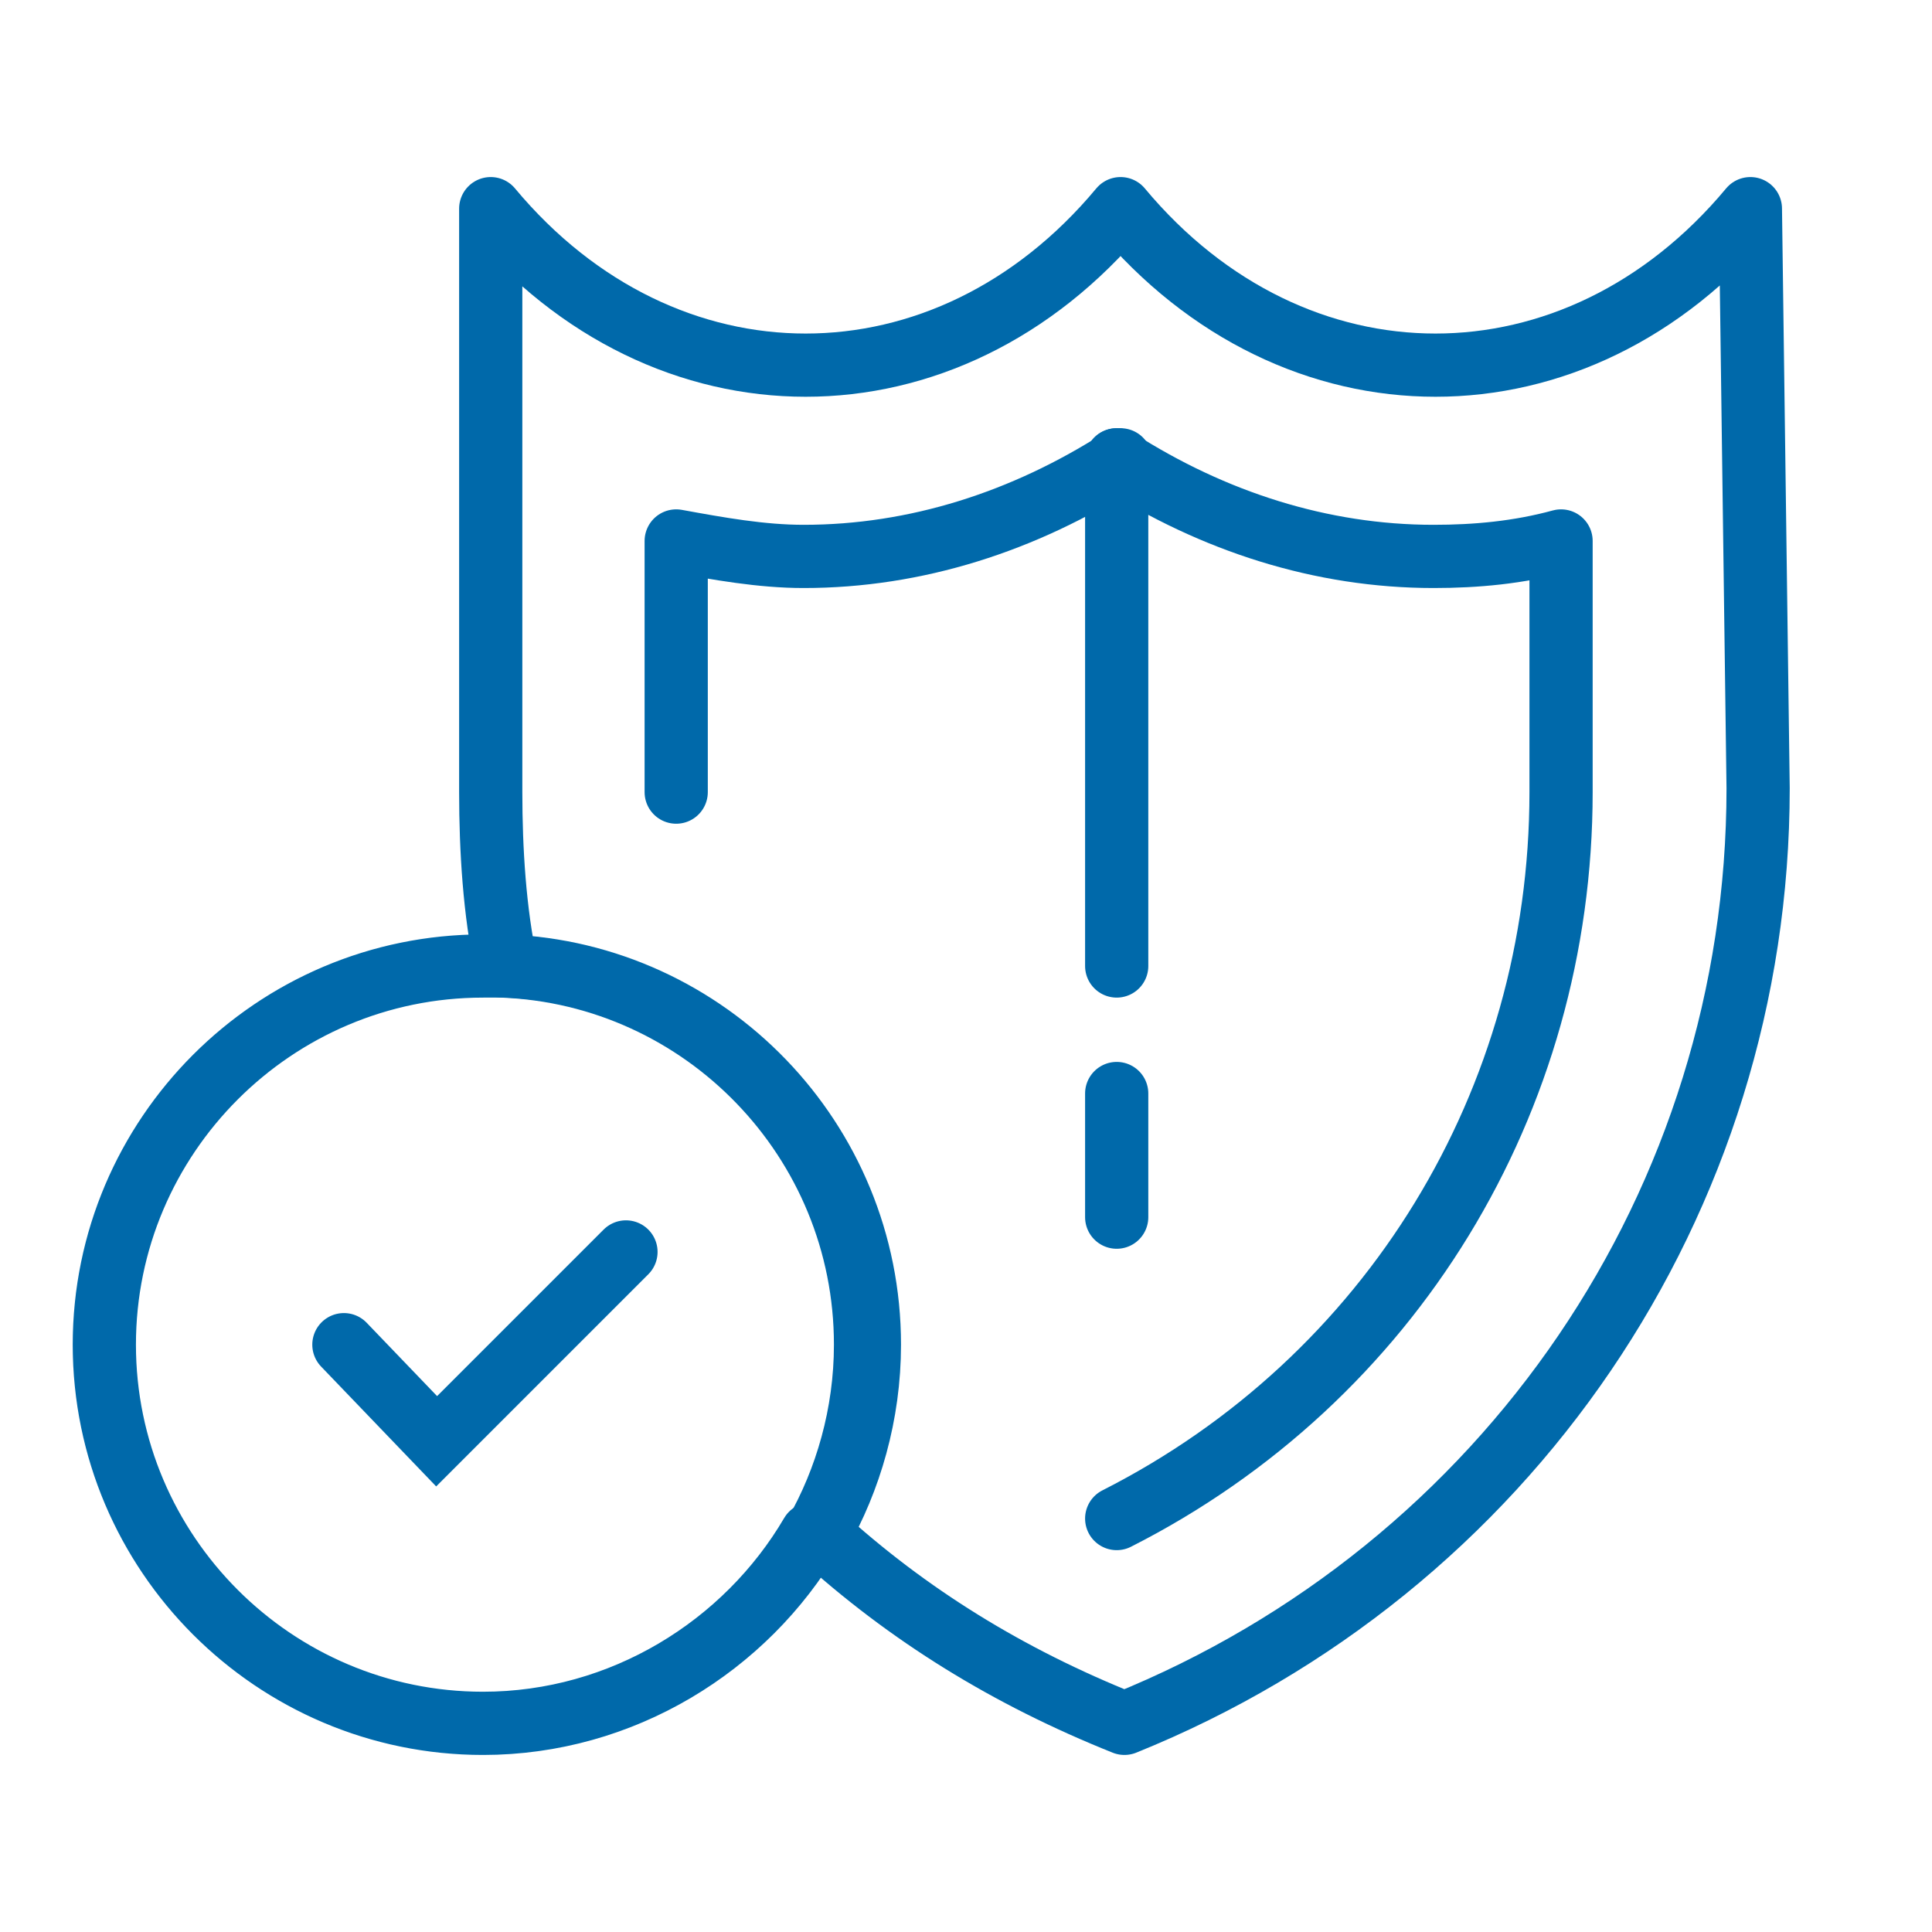
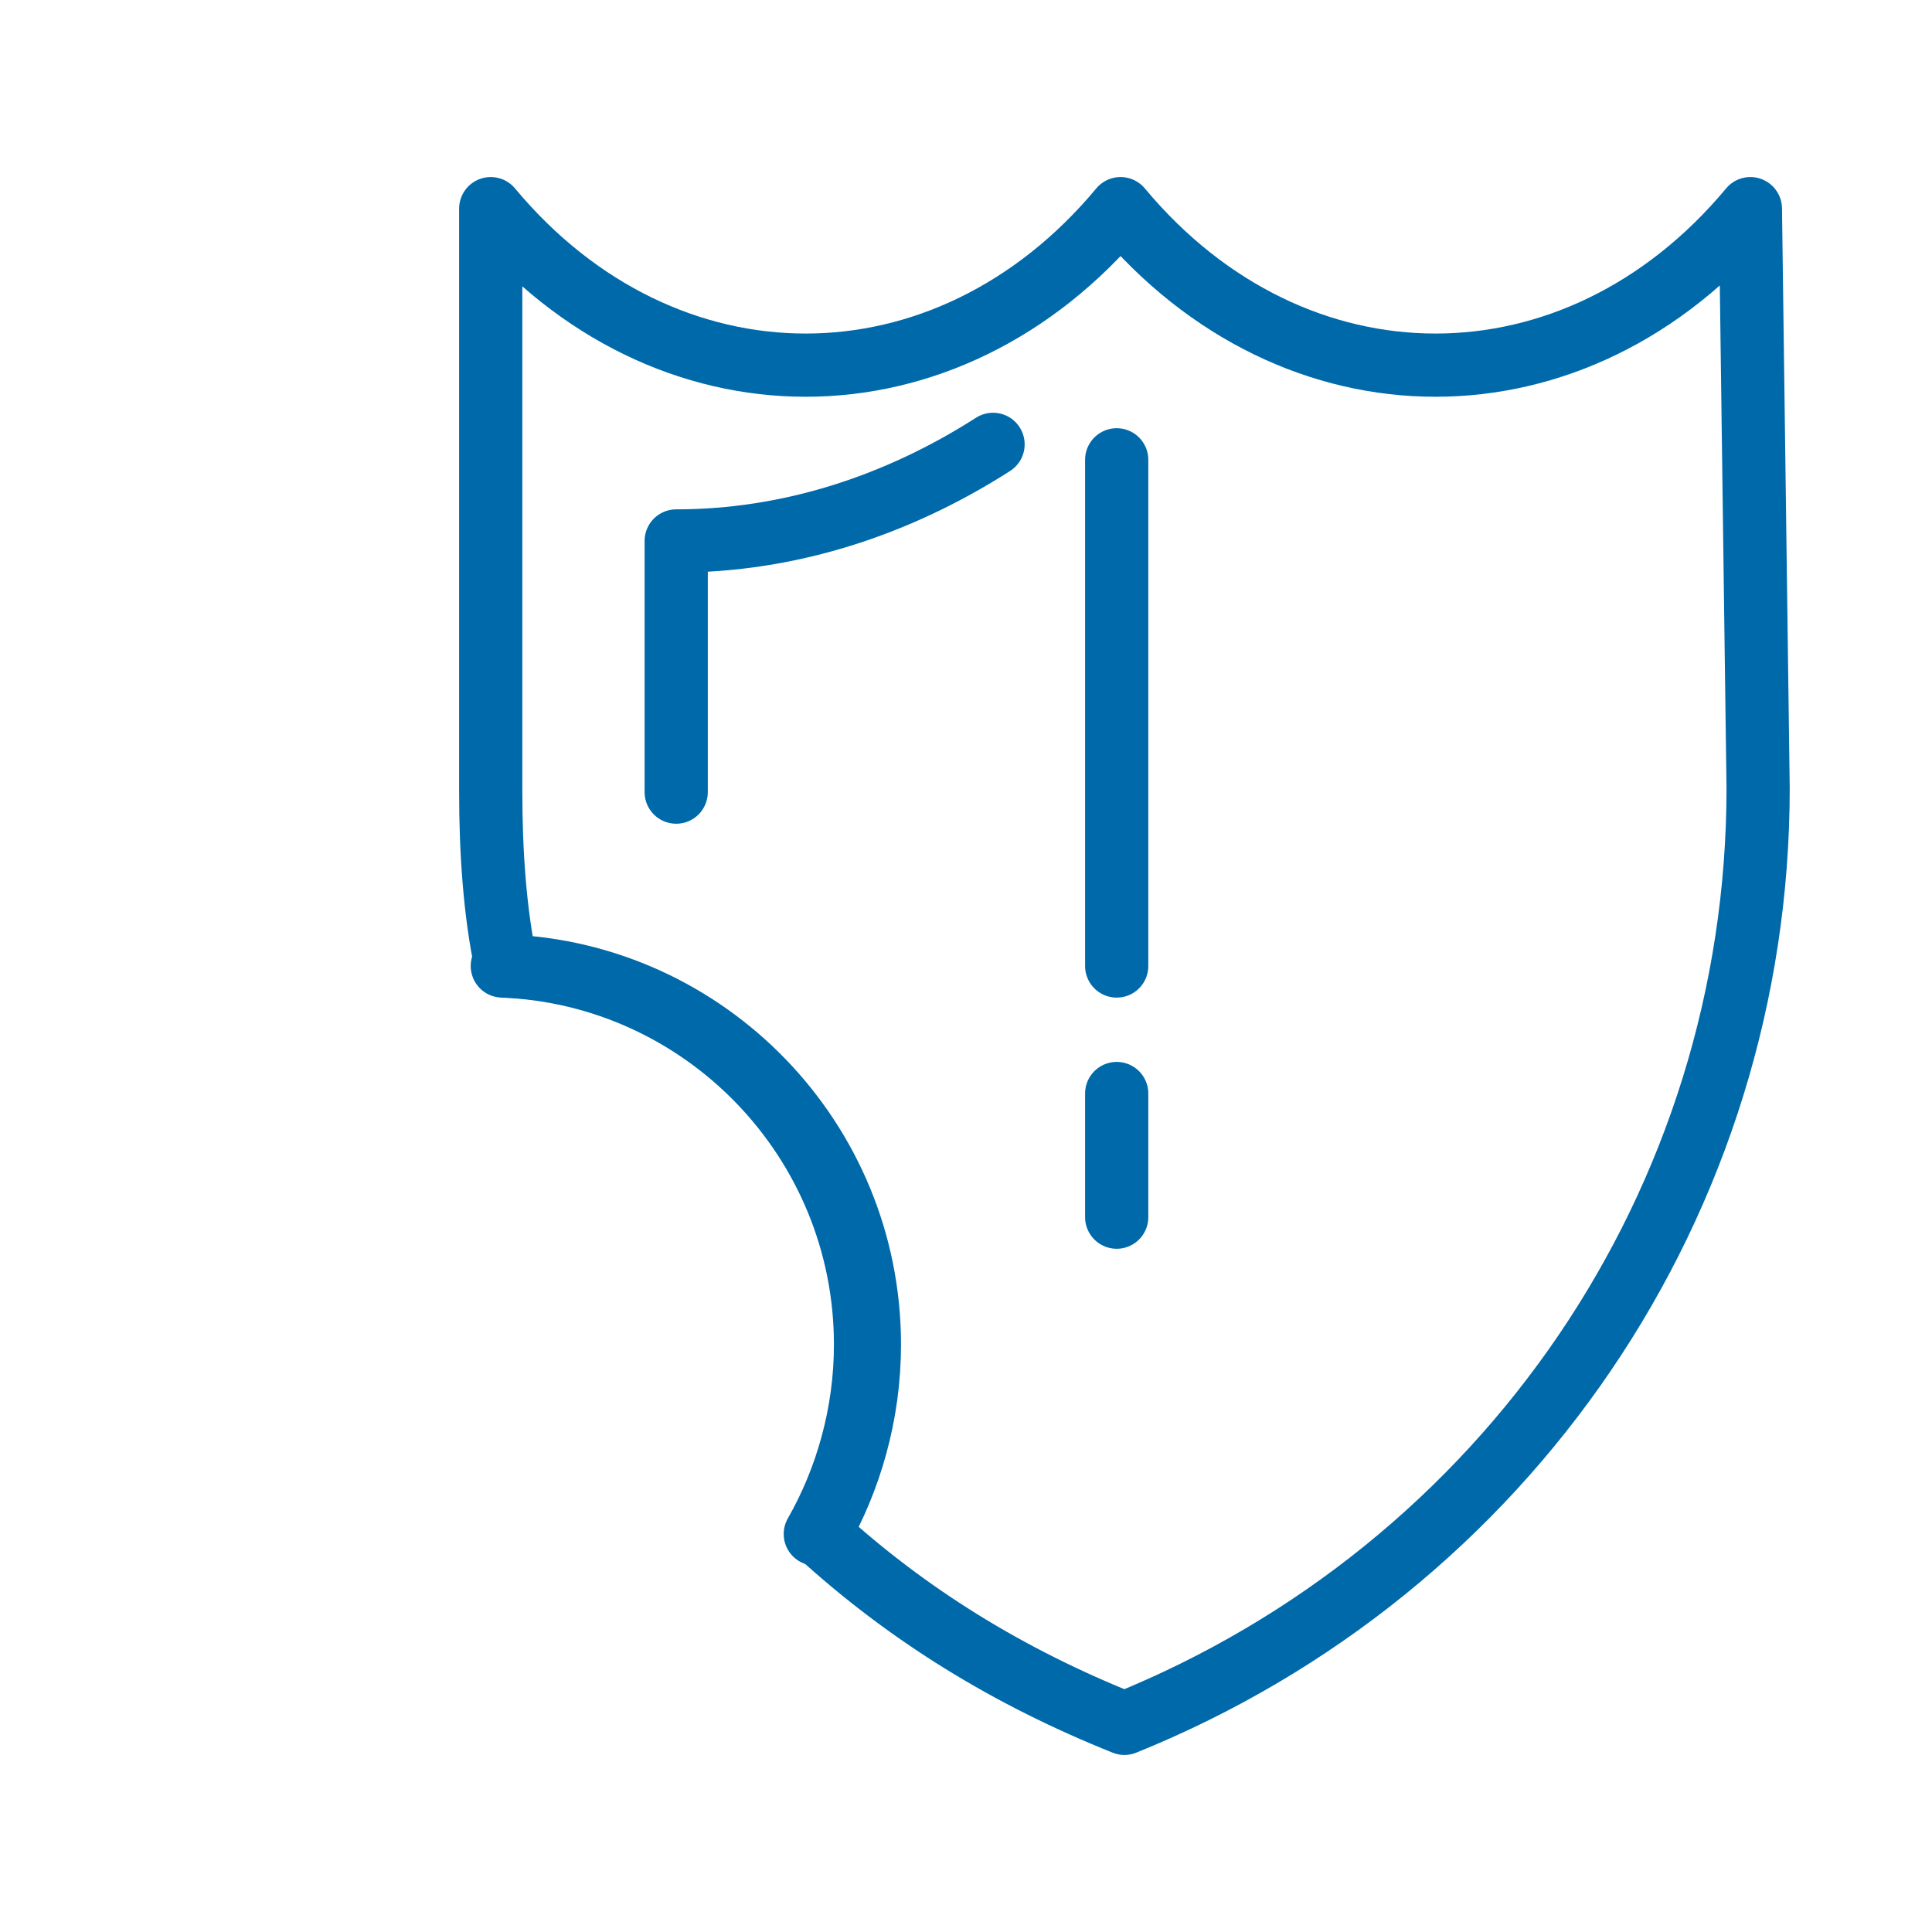
<svg xmlns="http://www.w3.org/2000/svg" version="1.1" id="Layer_1" x="0px" y="0px" width="50px" height="50px" viewBox="0 0 50 50" style="enable-background:new 0 0 50 50;" xml:space="preserve">
  <style type="text/css">
	.st0{fill:none;stroke:#0069AA;stroke-width:1.636;stroke-linecap:round;stroke-miterlimit:10;}
	.st1{fill:none;stroke:#0069AA;stroke-width:1.636;stroke-linecap:round;stroke-linejoin:round;stroke-miterlimit:10;}
	.st2{fill:none;stroke:#0069AA;stroke-width:1.636;stroke-linecap:round;stroke-miterlimit:10;stroke-dasharray:57.254;}
</style>
  <g>
    <line class="st0" x1="28.9" y1="11.9" x2="28.9" y2="25" />
    <line class="st0" x1="28.9" y1="28.3" x2="28.9" y2="31.5" />
-     <path class="st1" d="M28.9,11.9c2.5,1.6,5.3,2.5,8.2,2.5c1.1,0,2.2-0.1,3.3-0.4v6.5c0,8-4.4,15.2-11.5,18.8" />
-     <path class="st1" d="M17.5,20.5V14c1.1,0.2,2.2,0.4,3.3,0.4c2.9,0,5.7-0.9,8.2-2.5" />
+     <path class="st1" d="M17.5,20.5V14c2.9,0,5.7-0.9,8.2-2.5" />
    <g>
      <g>
        <path class="st1" d="M45.3,5.4c-4.5,5.4-11.8,5.4-16.3,0h0c-4.5,5.4-11.8,5.4-16.3,0l0,0v15.1c0,1.5,0.1,3.1,0.4,4.5     c5.2,0.2,9.4,4.5,9.4,9.8c0,1.8-0.5,3.5-1.3,4.9c2.3,2.1,4.9,3.7,7.9,4.9l0,0l0,0c9.9-4,16.4-13.5,16.4-24.2L45.3,5.4L45.3,5.4z" />
-         <path class="st2" d="M12.9,25c-0.1,0-0.3,0-0.4,0c-5.4,0-9.8,4.4-9.8,9.8c0,5.4,4.4,9.8,9.8,9.8c3.6,0,6.8-2,8.5-4.9" />
        <path class="st1" d="M21.1,39.7c0.8-1.4,1.3-3.1,1.3-4.9c0-5.3-4.2-9.6-9.4-9.8" />
      </g>
-       <polyline class="st0" points="8.9,34.8 11.3,37.3 16.2,32.4   " />
    </g>
  </g>
</svg>